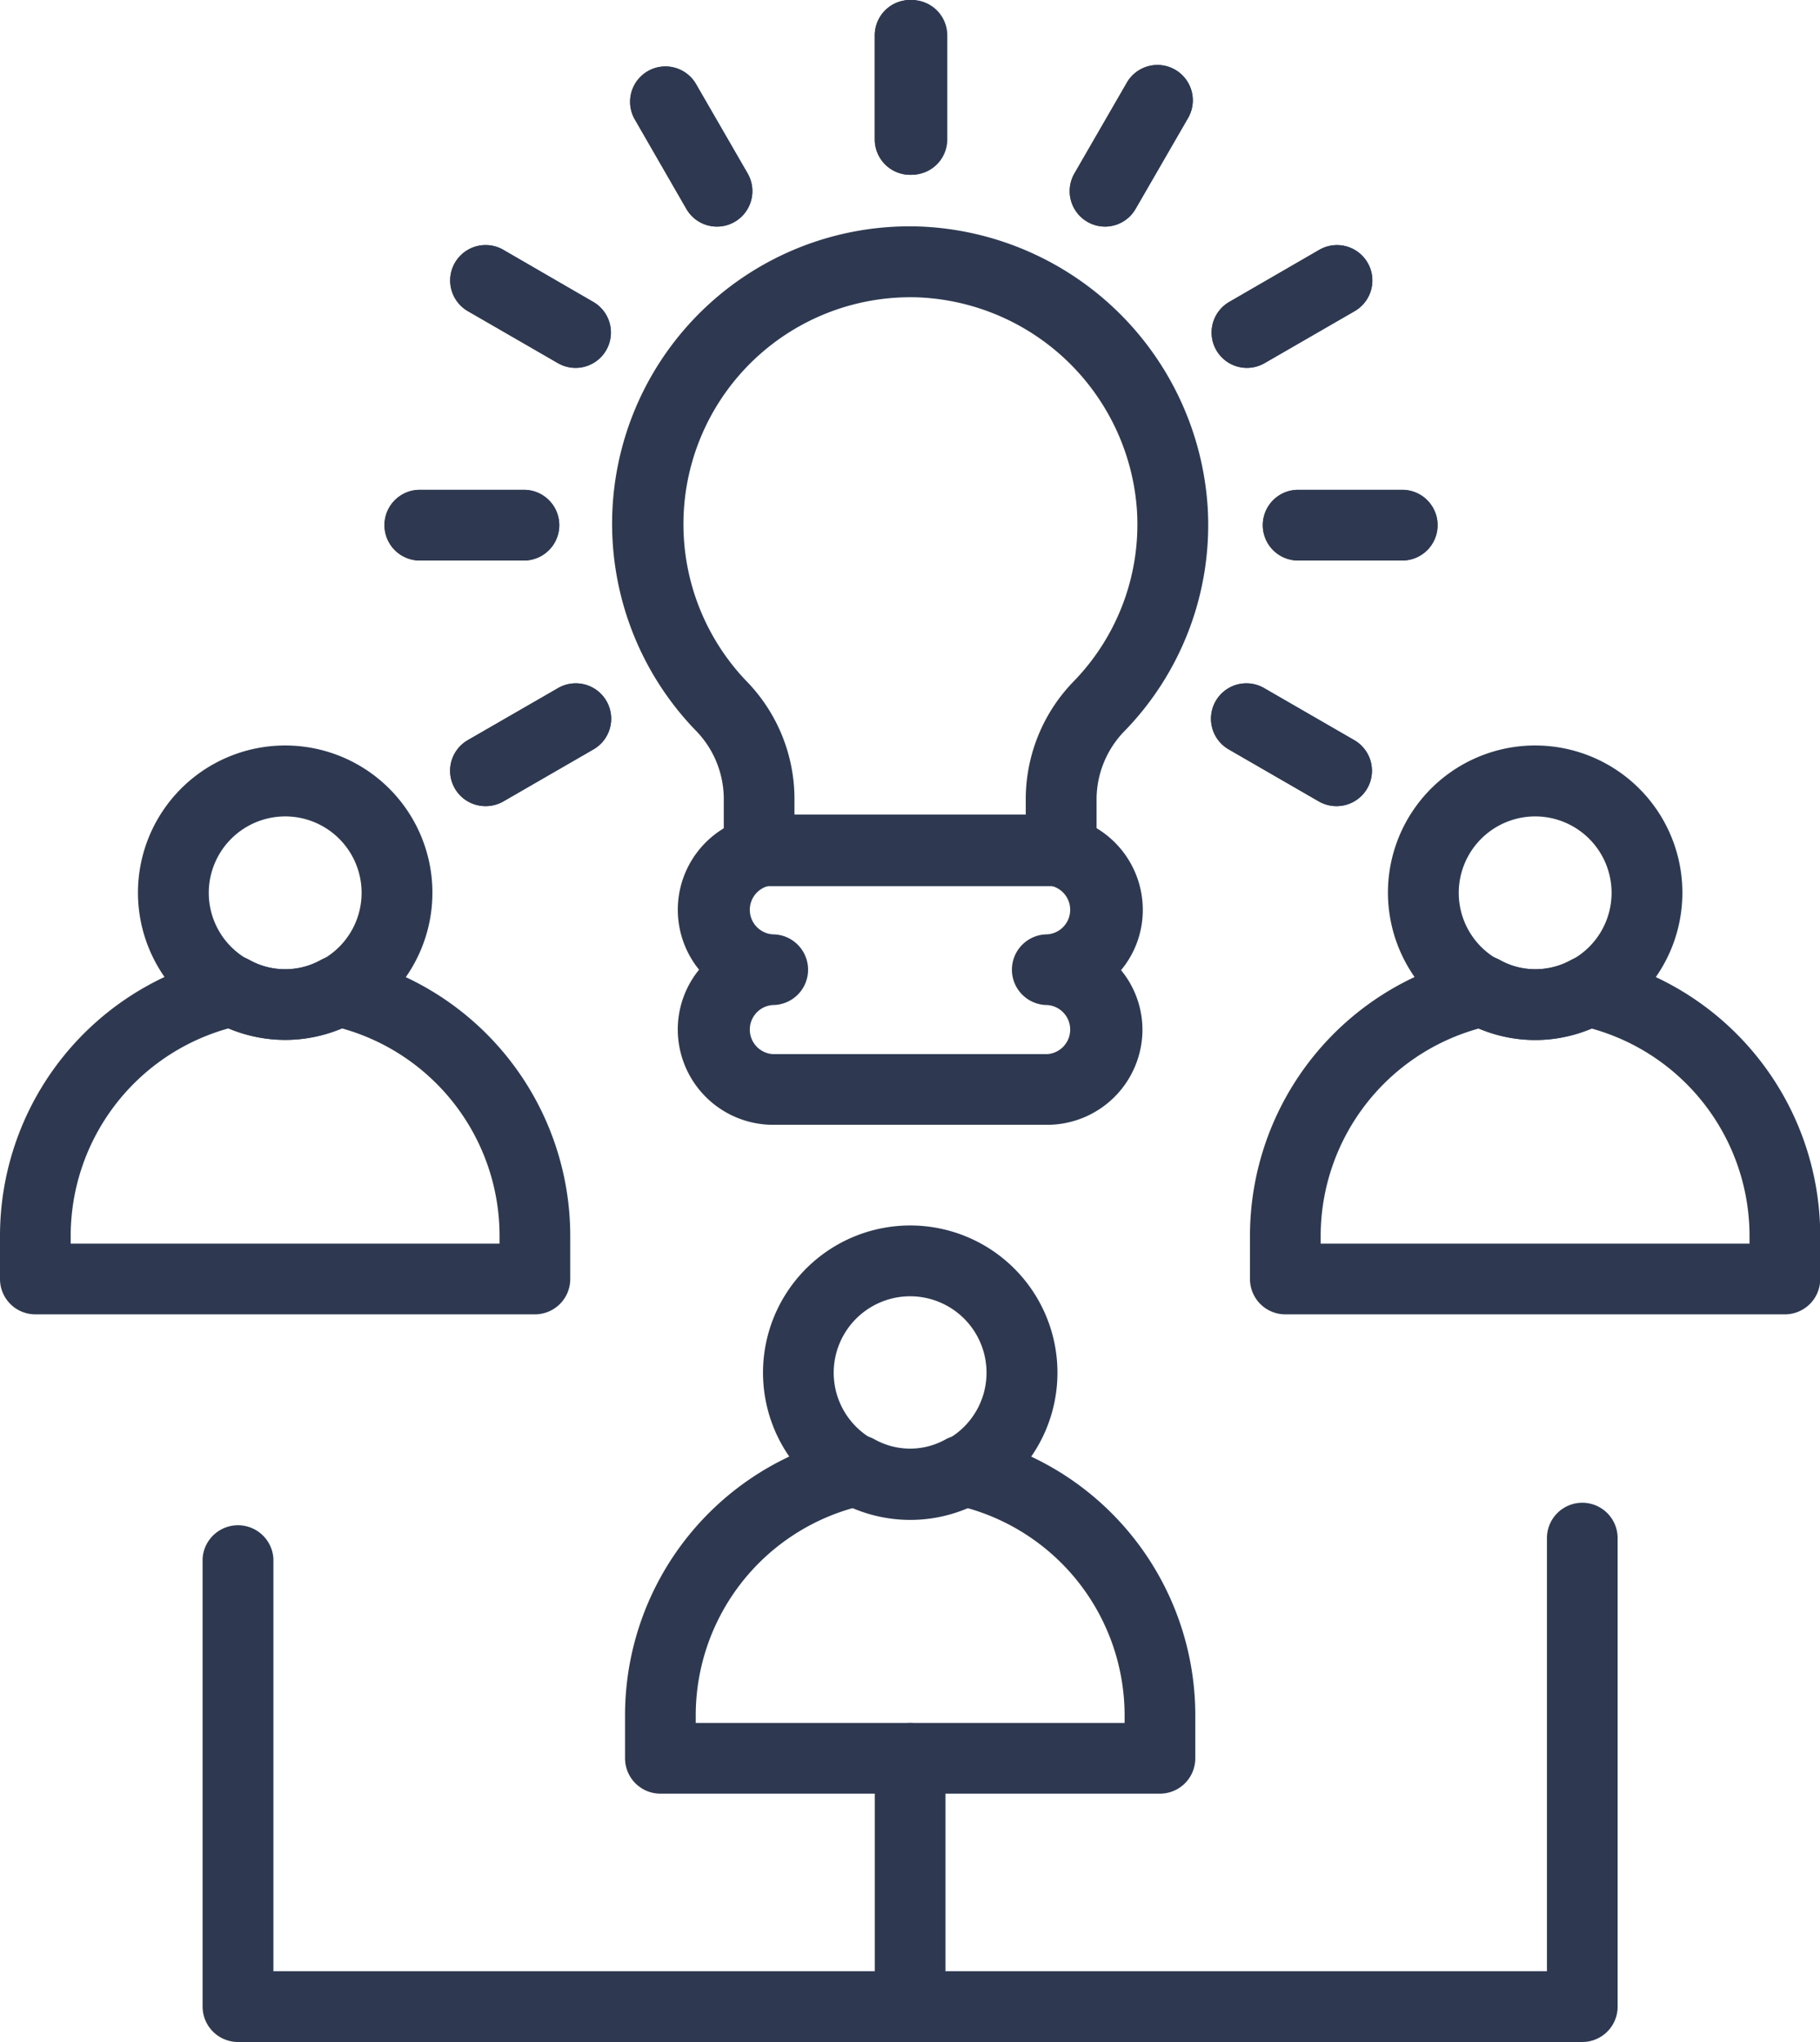
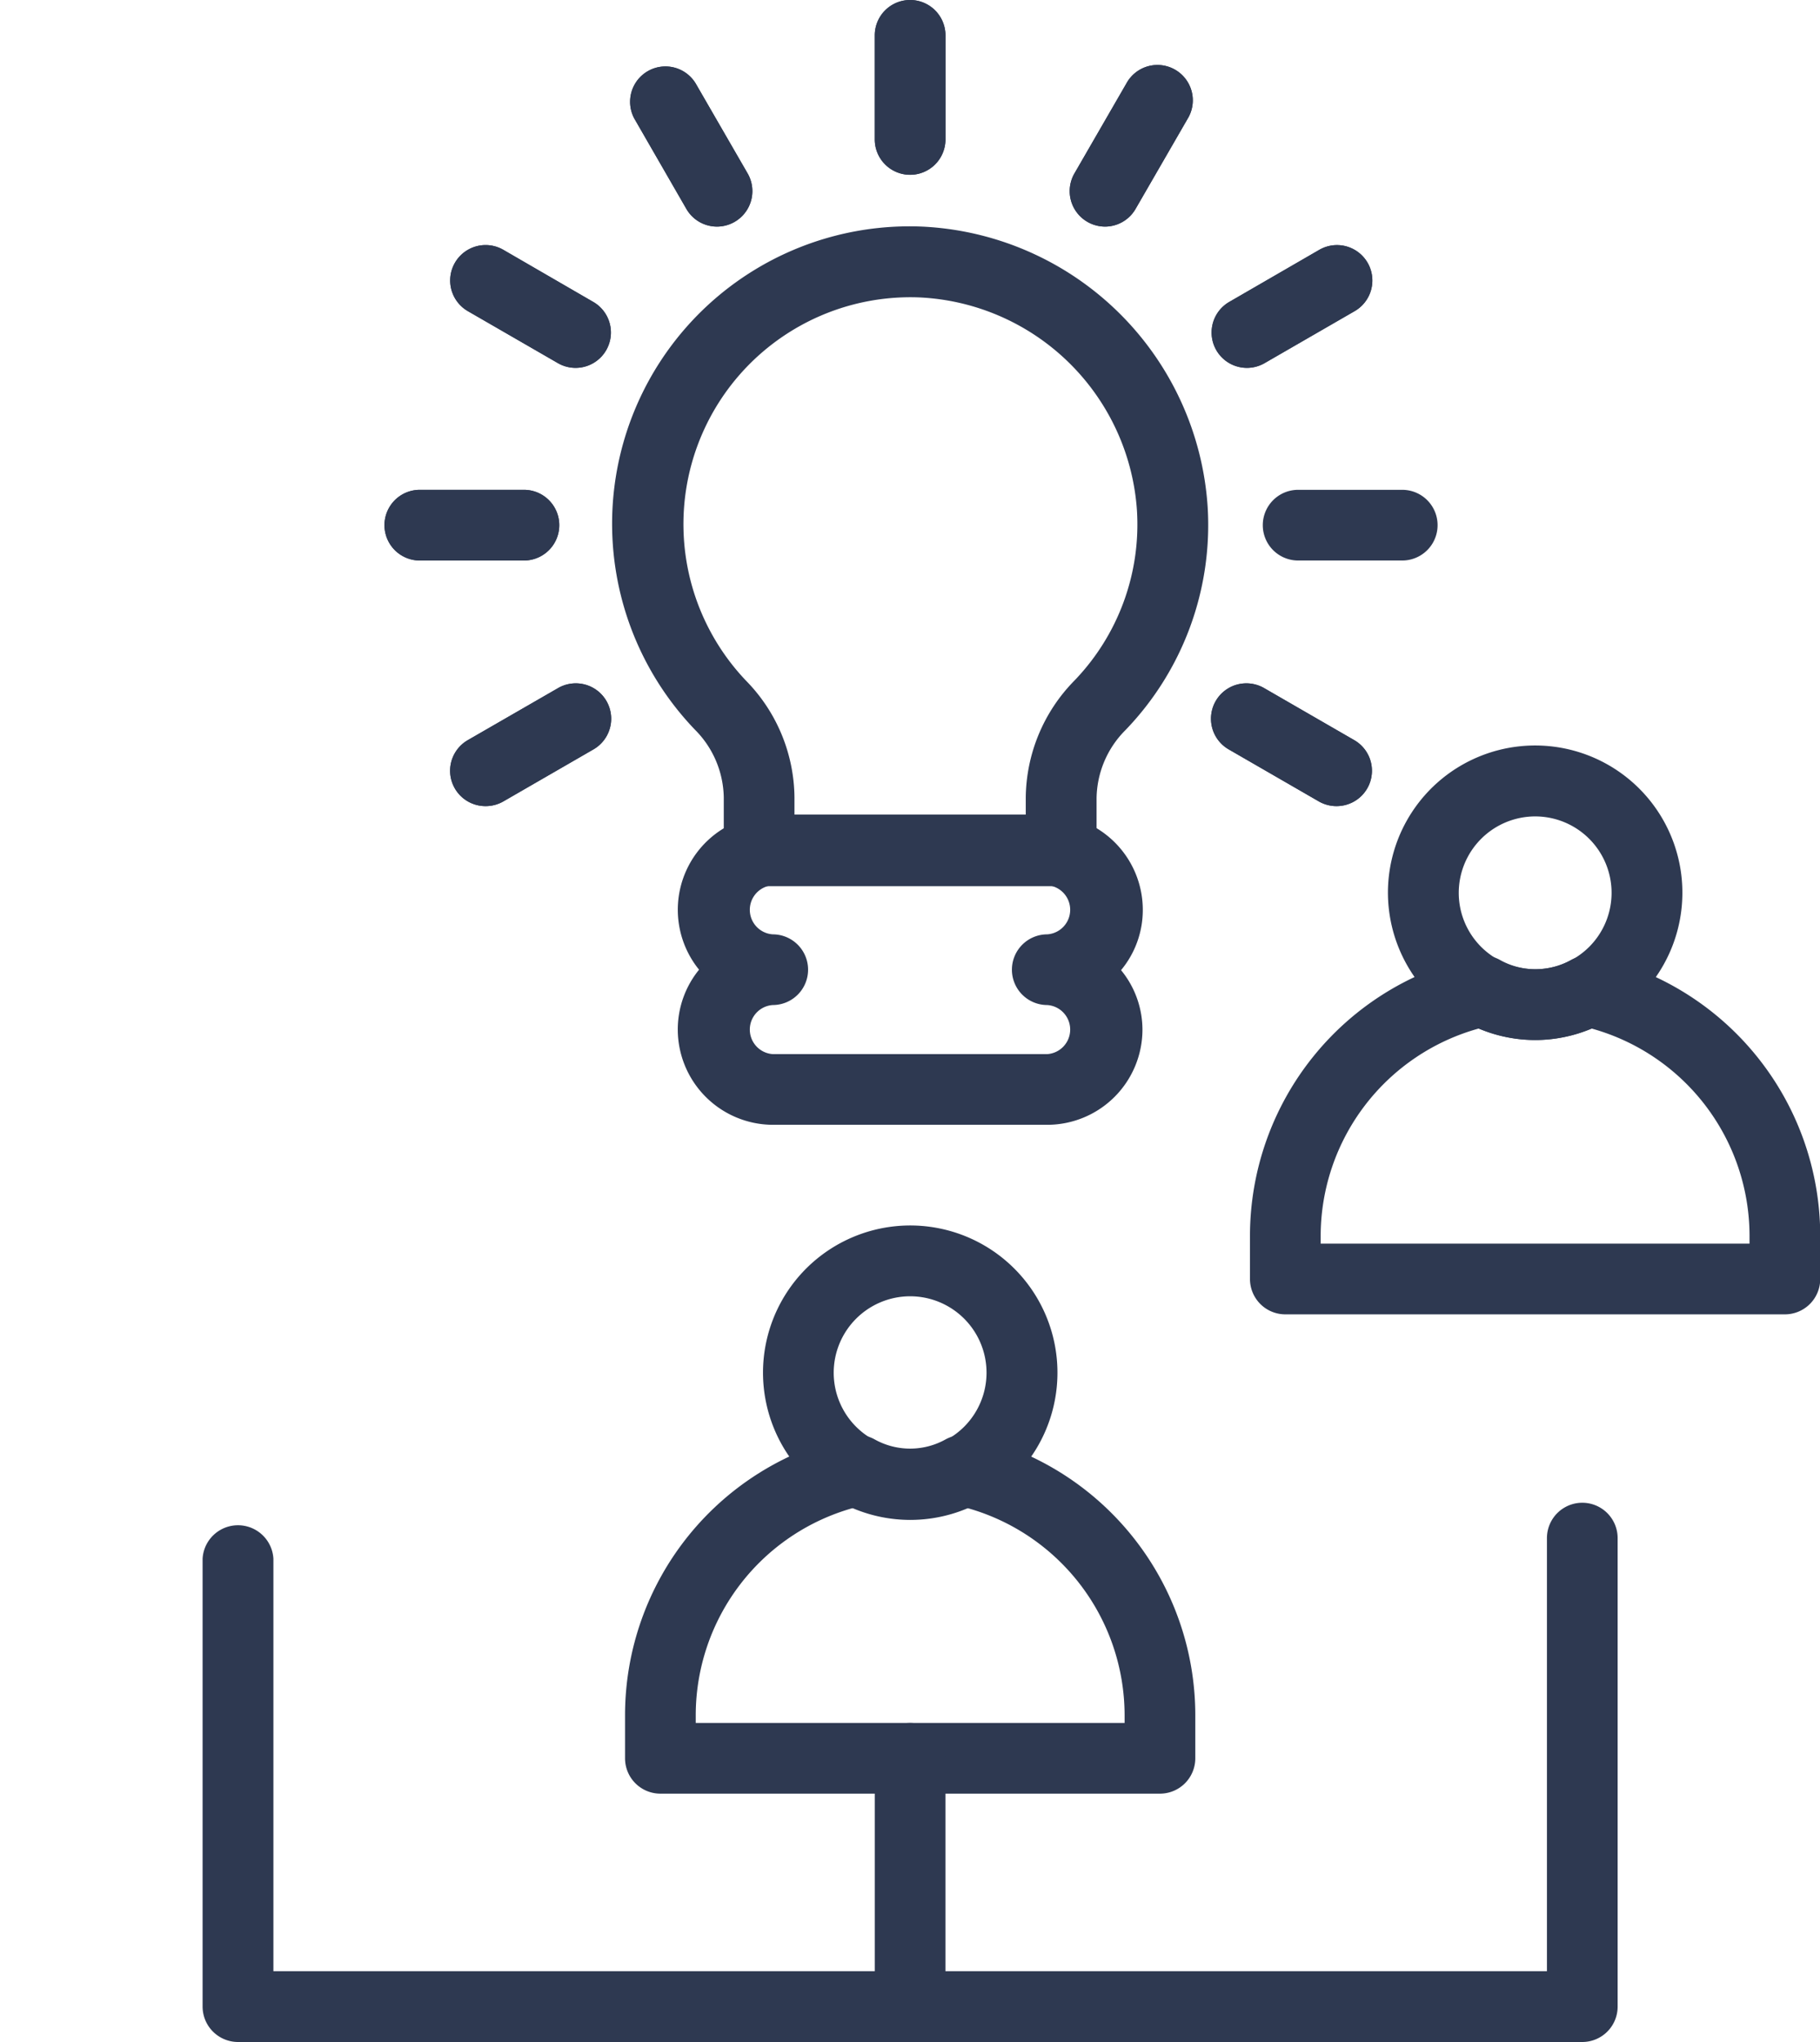
<svg xmlns="http://www.w3.org/2000/svg" fill="#2e3951" height="178.5" preserveAspectRatio="xMidYMid meet" version="1" viewBox="-0.0 0.0 159.1 178.5" width="159.1" zoomAndPan="magnify">
  <g data-name="Layer 2">
    <g data-name="Layer 1" id="change1_1">
      <path d="M63.27,74.34V69.72a8.57,8.57,0,0,0-2.5-5.91,26,26,0,0,1,19.85-44,26.25,26.25,0,0,1,24.95,24.51,25.83,25.83,0,0,1-7.19,19.51,8.58,8.58,0,0,0-2.52,5.93v4.62a3.09,3.09,0,0,1-3.1,3.09H66.36A3.09,3.09,0,0,1,63.27,74.34Zm26.4-4.62a14.78,14.78,0,0,1,4.24-10.21,19.67,19.67,0,0,0,5.48-14.88A20,20,0,0,0,80.37,26,19.84,19.84,0,0,0,65.23,59.52a14.75,14.75,0,0,1,4.22,10.2v1.53H89.67Z" />
      <path d="M59.25,90a8.28,8.28,0,0,1,1.86-5.23,8.32,8.32,0,0,1,6.47-13.56h24a8.33,8.33,0,0,1,8.32,8.33A8.22,8.22,0,0,1,98,84.81,8.22,8.22,0,0,1,99.87,90a8.33,8.33,0,0,1-8.32,8.33h-24A8.34,8.34,0,0,1,59.25,90Zm29.21-5.23a3.09,3.09,0,0,1,3.09-3.09,2.15,2.15,0,0,0,0-4.29h-24a2.15,2.15,0,0,0,0,4.29,3.09,3.09,0,0,1,0,6.18,2.15,2.15,0,0,0,0,4.29h24a2.15,2.15,0,0,0,0-4.29A3.09,3.09,0,0,1,88.46,84.81Z" />
      <path d="M66.7,120a12.87,12.87,0,1,1,12.86,12.87A12.88,12.88,0,0,1,66.7,120Zm6.18,0a6.68,6.68,0,1,0,6.68-6.68A6.69,6.69,0,0,0,72.88,120Z" />
      <path d="M54.64,153.71v-3.82a25,25,0,0,1,19.7-24.37,3,3,0,0,1,2.1.3,6.36,6.36,0,0,0,6.24,0,3.09,3.09,0,0,1,2.11-.3,25,25,0,0,1,19.7,24.37v3.82a3.09,3.09,0,0,1-3.09,3.09H57.73A3.09,3.09,0,0,1,54.64,153.71Zm43.67-3.82a18.84,18.84,0,0,0-13.83-18.08,12.46,12.46,0,0,1-9.84,0,18.83,18.83,0,0,0-13.82,18.08v.73H98.31Z" />
-       <path d="M12.06,78.05A12.87,12.87,0,1,1,24.93,90.91,12.88,12.88,0,0,1,12.06,78.05Zm6.19,0a6.68,6.68,0,1,0,6.68-6.68A6.69,6.69,0,0,0,18.25,78.05Z" />
-       <path d="M0,111.79V108A25,25,0,0,1,19.7,83.61a3,3,0,0,1,2.11.3,6.34,6.34,0,0,0,6.24,0,3.06,3.06,0,0,1,2.1-.29A25,25,0,0,1,49.85,108v3.81a3.09,3.09,0,0,1-3.09,3.09H3.09A3.09,3.09,0,0,1,0,111.79ZM43.67,108A18.83,18.83,0,0,0,29.85,89.89a12.46,12.46,0,0,1-9.84,0A18.84,18.84,0,0,0,6.18,108v.72H43.67Z" />
      <path d="M121.33,78.05A12.87,12.87,0,1,1,134.2,90.91,12.89,12.89,0,0,1,121.33,78.05Zm6.19,0a6.68,6.68,0,1,0,6.68-6.68A6.69,6.69,0,0,0,127.52,78.05Z" />
      <path d="M109.27,111.79V108A25,25,0,0,1,129,83.61a3,3,0,0,1,2.11.3,6.34,6.34,0,0,0,6.24,0,3.06,3.06,0,0,1,2.1-.29A25,25,0,0,1,159.12,108v3.81a3.09,3.09,0,0,1-3.09,3.09H112.36A3.09,3.09,0,0,1,109.27,111.79ZM152.94,108a18.83,18.83,0,0,0-13.82-18.09,12.46,12.46,0,0,1-9.84,0A18.84,18.84,0,0,0,115.45,108v.72h37.49Z" />
      <path d="M79.56,178.51a3.09,3.09,0,0,0,3.09-3.1v-21.7a3.09,3.09,0,0,0-6.18,0v21.7A3.09,3.09,0,0,0,79.56,178.51Z" />
      <path d="M20.81,178.51H138.32a3.09,3.09,0,0,0,3.09-3.1V134.46a3.09,3.09,0,0,0-6.18,0v37.86H23.9V136.26a3.1,3.1,0,0,0-6.19,0v39.15A3.1,3.1,0,0,0,20.81,178.51Z" />
      <path d="M79.56,15.28a3.09,3.09,0,0,0,3.09-3.09V3.09a3.09,3.09,0,0,0-6.18,0v9.1A3.09,3.09,0,0,0,79.56,15.28Z" />
      <path d="M79.56,15.28a3.09,3.09,0,0,0,3.09-3.09V3.09a3.09,3.09,0,0,0-6.18,0v9.1A3.09,3.09,0,0,0,79.56,15.28Z" />
      <path d="M62.69,19.81a3.1,3.1,0,0,0,2.67-4.64L60.81,7.29a3.09,3.09,0,0,0-5.35,3.09L60,18.26A3.09,3.09,0,0,0,62.69,19.81Z" />
      <path d="M62.69,19.81a3.1,3.1,0,0,0,2.67-4.64L60.81,7.29a3.09,3.09,0,0,0-5.35,3.09L60,18.26A3.09,3.09,0,0,0,62.69,19.81Z" />
      <path d="M50.32,32.16a3.09,3.09,0,0,0,1.55-5.76L44,21.84A3.09,3.09,0,0,0,40.9,27.2l7.88,4.55A3.09,3.09,0,0,0,50.32,32.16Z" />
      <path d="M50.32,32.16a3.09,3.09,0,0,0,1.55-5.76L44,21.84A3.09,3.09,0,0,0,40.9,27.2l7.88,4.55A3.09,3.09,0,0,0,50.32,32.16Z" />
      <path d="M36.7,49h9.1a3.09,3.09,0,1,0,0-6.18H36.7a3.09,3.09,0,0,0,0,6.18Z" />
      <path d="M36.7,49h9.1a3.09,3.09,0,1,0,0-6.18H36.7a3.09,3.09,0,0,0,0,6.18Z" />
      <path d="M42.45,70.47A3.09,3.09,0,0,0,44,70.06l7.88-4.55a3.09,3.09,0,0,0-3.09-5.36L40.9,64.7a3.09,3.09,0,0,0,1.55,5.77Z" />
      <path d="M42.45,70.47A3.09,3.09,0,0,0,44,70.06l7.88-4.55a3.09,3.09,0,0,0-3.09-5.36L40.9,64.7a3.09,3.09,0,0,0,1.55,5.77Z" />
-       <path d="M79.72,15.28a3.09,3.09,0,0,0,3.09-3.09V3.09a3.09,3.09,0,0,0-6.18,0v9.1A3.09,3.09,0,0,0,79.72,15.28Z" />
      <path d="M96.59,19.81a3.09,3.09,0,0,0,2.68-1.55l4.55-7.88a3.09,3.09,0,1,0-5.35-3.09l-4.55,7.88a3.1,3.1,0,0,0,2.67,4.64Z" />
      <path d="M96.59,19.81a3.09,3.09,0,0,0,2.68-1.55l4.55-7.88a3.09,3.09,0,1,0-5.35-3.09l-4.55,7.88a3.1,3.1,0,0,0,2.67,4.64Z" />
      <path d="M109,32.16a3.09,3.09,0,0,0,1.54-.41l7.88-4.55a3.09,3.09,0,0,0-3.09-5.36l-7.88,4.56A3.09,3.09,0,0,0,109,32.16Z" />
      <path d="M109,32.16a3.09,3.09,0,0,0,1.54-.41l7.88-4.55a3.09,3.09,0,0,0-3.09-5.36l-7.88,4.56A3.09,3.09,0,0,0,109,32.16Z" />
-       <path d="M113.48,49h9.1a3.09,3.09,0,1,0,0-6.18h-9.1a3.09,3.09,0,1,0,0,6.18Z" />
      <path d="M113.48,49h9.1a3.09,3.09,0,1,0,0-6.18h-9.1a3.09,3.09,0,1,0,0,6.18Z" />
      <path d="M116.83,70.47a3.09,3.09,0,0,0,1.55-5.77l-7.88-4.55a3.09,3.09,0,0,0-3.09,5.36l7.88,4.55A3.09,3.09,0,0,0,116.83,70.47Z" />
      <path d="M116.83,70.47a3.09,3.09,0,0,0,1.55-5.77l-7.88-4.55a3.09,3.09,0,0,0-3.09,5.36l7.88,4.55A3.09,3.09,0,0,0,116.83,70.47Z" />
    </g>
  </g>
</svg>